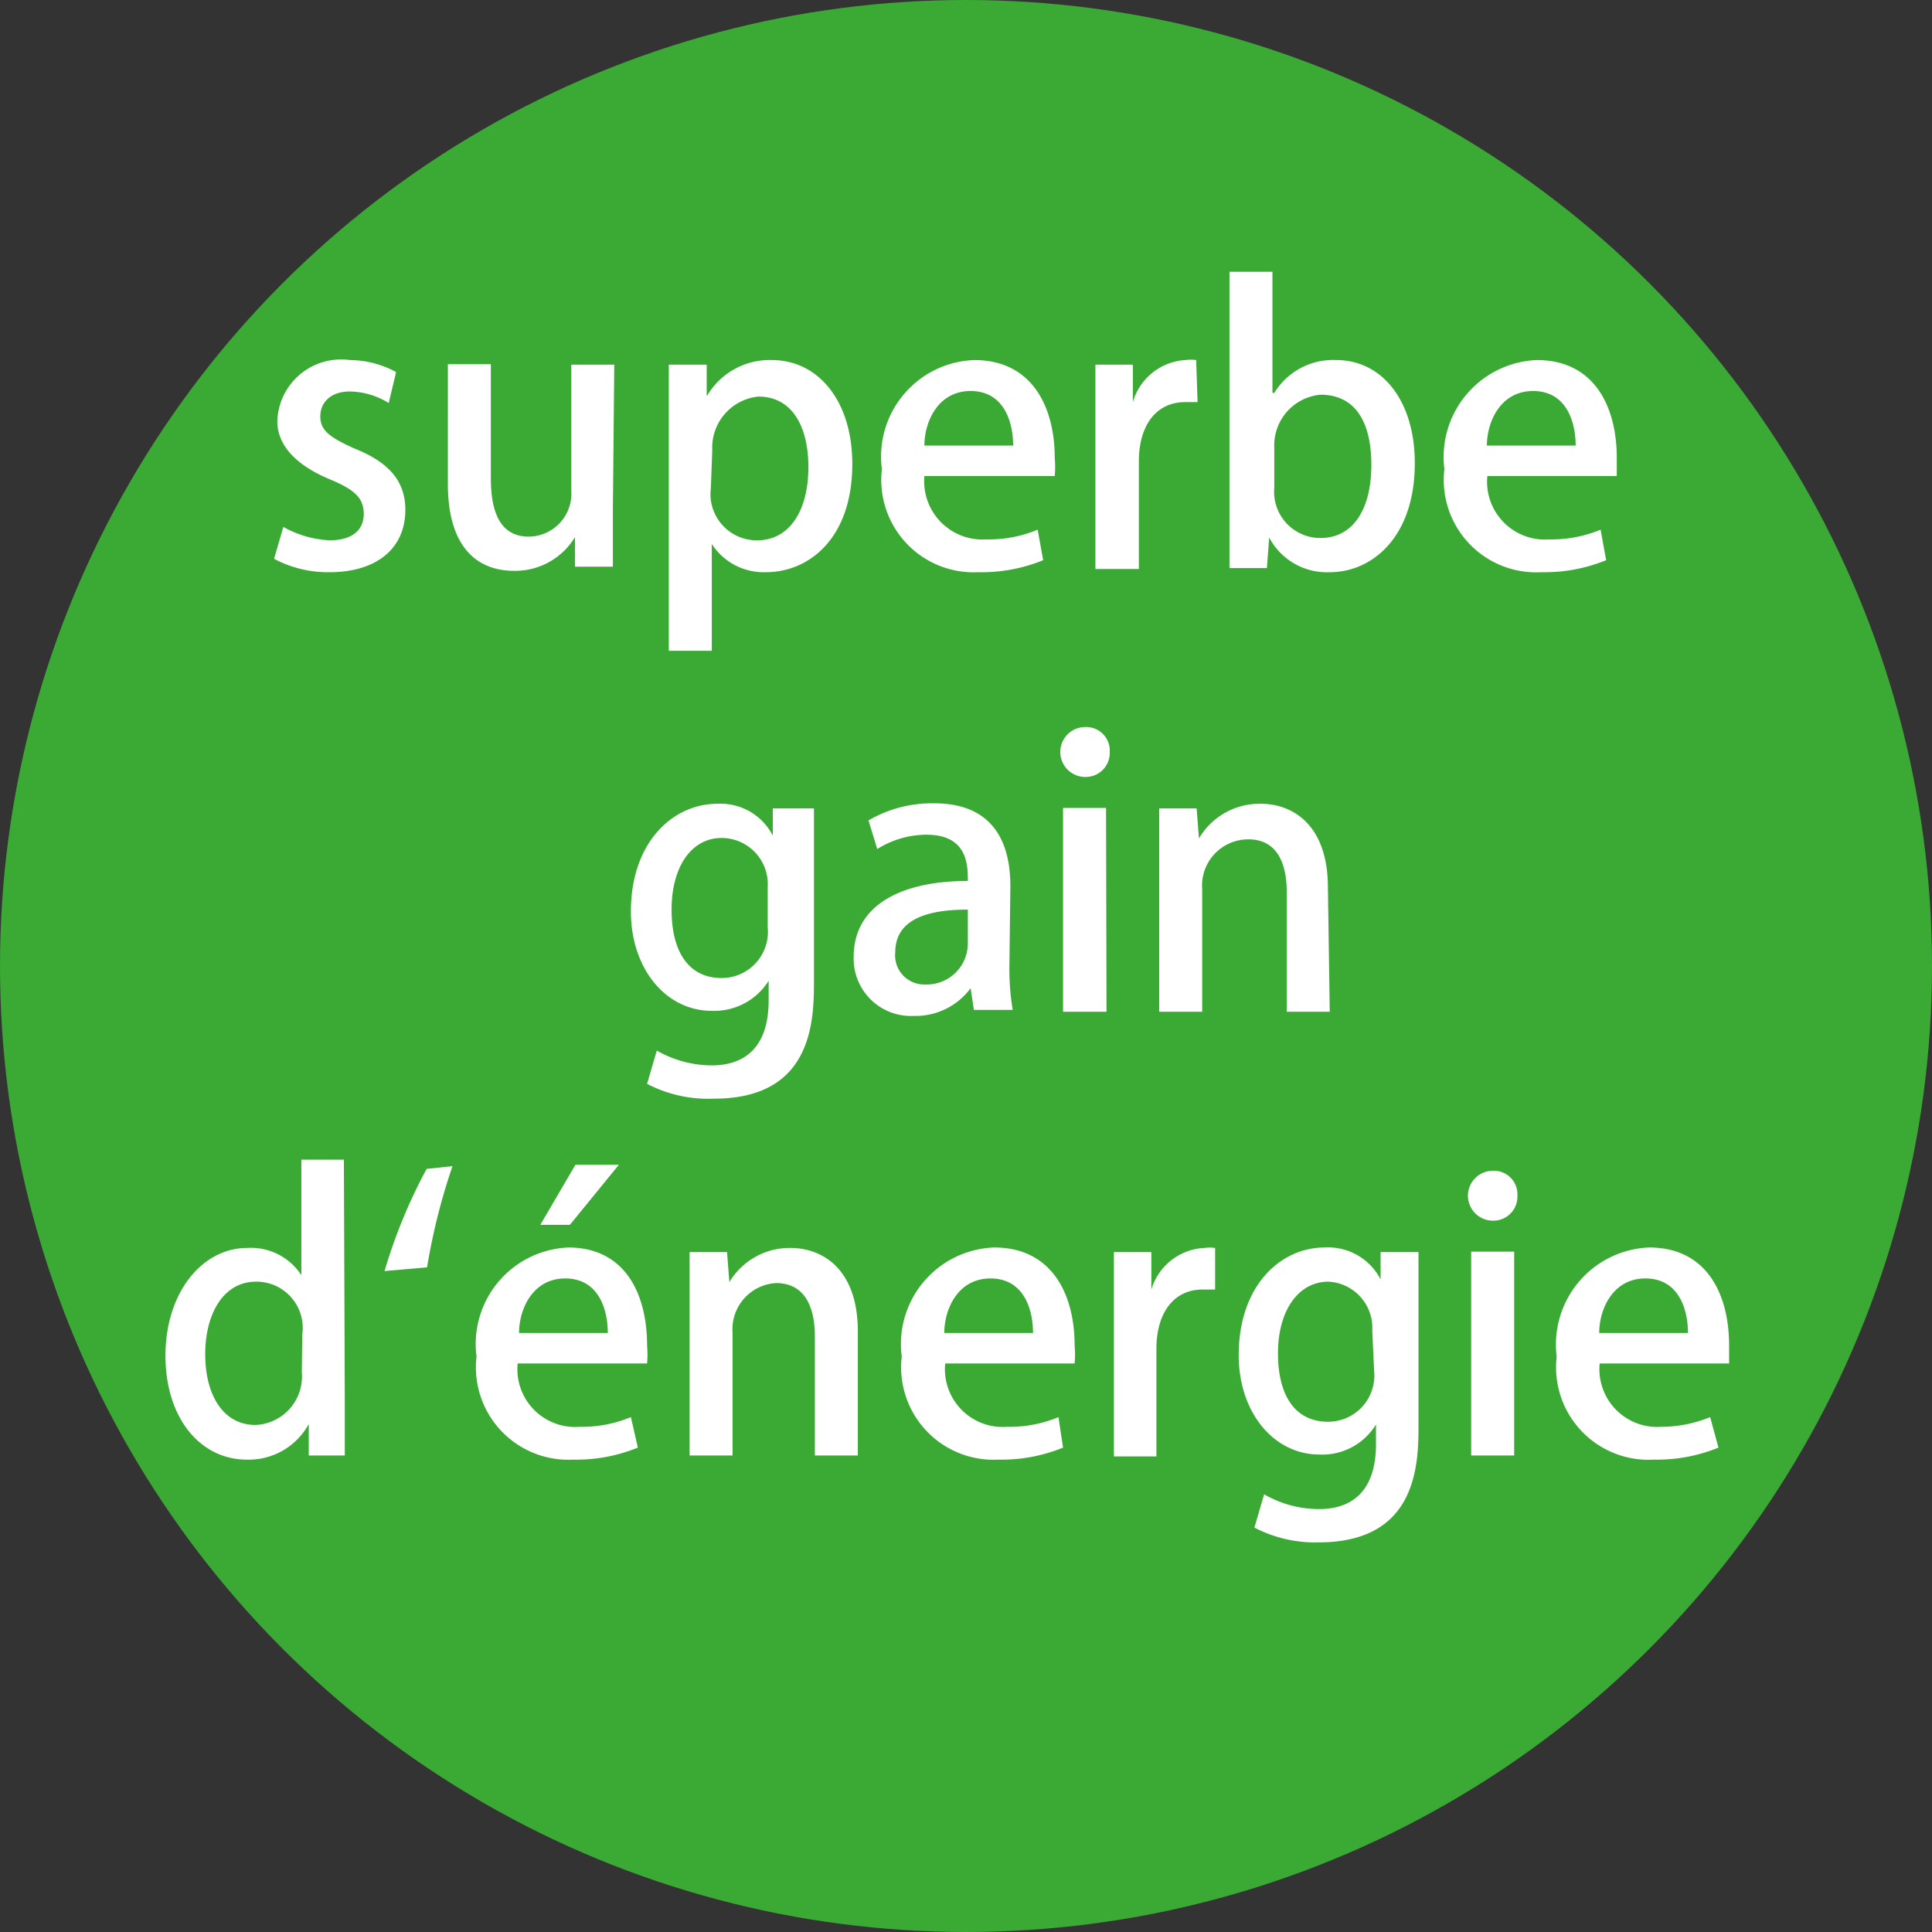
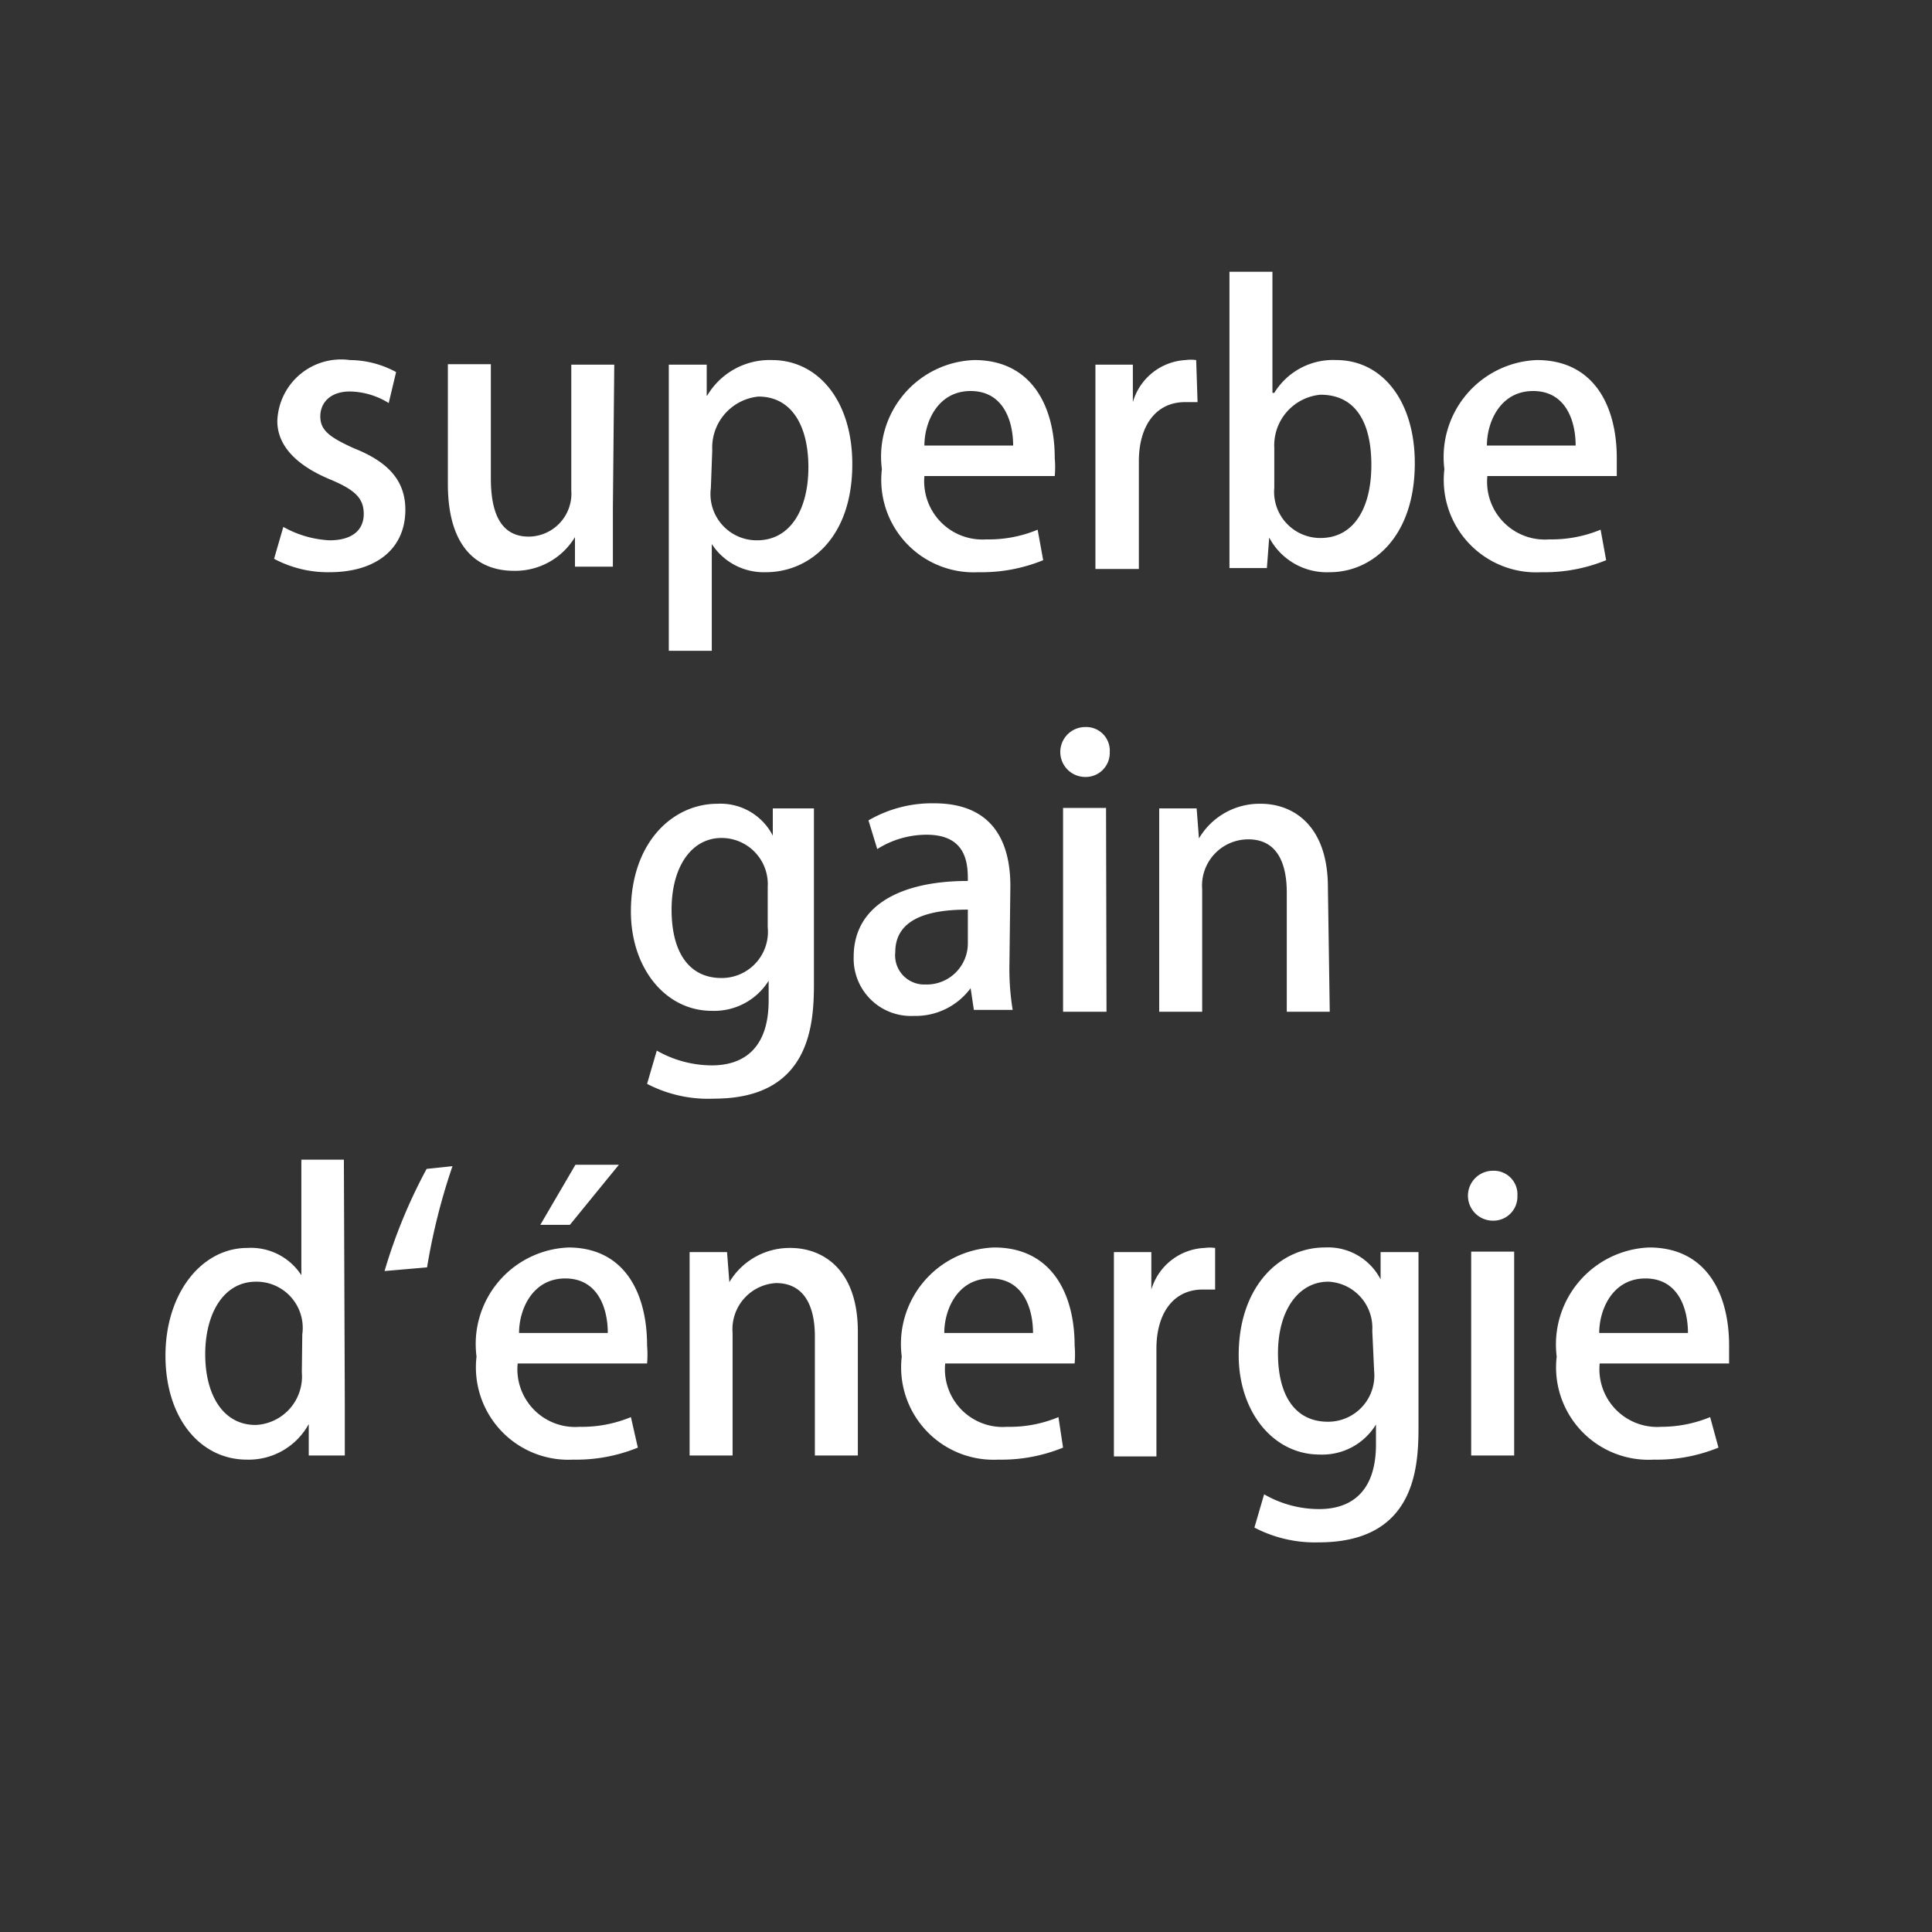
<svg xmlns="http://www.w3.org/2000/svg" id="Ebene_1" data-name="Ebene 1" viewBox="0 0 41.8 41.8">
  <rect x="0" y="0" width="41.8" height="41.8" fill="#333333" stroke="none" />
  <defs>
    <style>.cls-2{fill:#fff}</style>
  </defs>
-   <circle cx="20.9" cy="20.9" r="20.9" fill="#3aaa35" />
  <path class="cls-2" d="M8.41 8.72a1.64 1.64 0 0 0-.84-.25c-.42 0-.64.24-.64.54s.2.45.73.69c.73.29 1.11.69 1.11 1.33 0 .85-.64 1.35-1.64 1.35a2.47 2.47 0 0 1-1.2-.29l.2-.69a2.27 2.27 0 0 0 1 .29c.5 0 .74-.23.74-.57s-.19-.52-.71-.74C6.38 10.06 6 9.62 6 9.11a1.38 1.38 0 0 1 1.57-1.32 2.12 2.12 0 0 1 1 .26zM13.26 11v1.26h-.82v-.64a1.51 1.51 0 0 1-1.32.73c-.76 0-1.43-.47-1.43-1.88V7.88h.93v2.47c0 .76.22 1.26.82 1.26a.93.93 0 0 0 .92-1V7.89h.93zM15.3 8.56a1.57 1.57 0 0 1 1.4-.77c1 0 1.74.88 1.74 2.25 0 1.61-.94 2.34-1.87 2.34a1.34 1.34 0 0 1-1.17-.61v2.31h-.93V9.31 7.89h.82v.67zm.08 2a1 1 0 0 0 1 1.13c.72 0 1.11-.67 1.11-1.58s-.37-1.53-1.08-1.53a1.11 1.11 0 0 0-1 1.16zM22.57 12.12a3.52 3.52 0 0 1-1.4.26 2 2 0 0 1-2.09-2.23 2.09 2.09 0 0 1 2-2.36c1.24 0 1.74 1 1.74 2.12a2.21 2.21 0 0 1 0 .39H20a1.26 1.26 0 0 0 1.34 1.37 2.74 2.74 0 0 0 1.11-.21zm-.65-2.48c0-.53-.21-1.18-.92-1.18s-1 .67-1 1.18zM25.91 8.7h-.27c-.63 0-1 .51-1 1.28v2.33h-.94V9.23 7.89h.81v.81a1.26 1.26 0 0 1 1.14-.91.85.85 0 0 1 .23 0zM27.57 8.5a1.49 1.49 0 0 1 1.34-.71c1 0 1.7.89 1.7 2.23 0 1.61-.93 2.36-1.84 2.36a1.41 1.41 0 0 1-1.31-.75l-.05.66h-.81V5.88h.93V8.5zm0 2.05a1 1 0 0 0 1 1.09c.71 0 1.1-.63 1.1-1.58s-.36-1.52-1.1-1.52a1.1 1.1 0 0 0-1 1.15zM34.75 12.12a3.52 3.52 0 0 1-1.4.26 2 2 0 0 1-2.1-2.23 2.1 2.1 0 0 1 2-2.36c1.24 0 1.73 1 1.73 2.12v.39h-2.8a1.25 1.25 0 0 0 1.34 1.37 2.77 2.77 0 0 0 1.11-.21zm-.66-2.48c0-.53-.21-1.18-.92-1.18s-1 .67-1 1.18zM17.61 17.49v3.78c0 .88-.07 2.5-2.16 2.5a2.86 2.86 0 0 1-1.45-.32l.21-.72a2.41 2.41 0 0 0 1.19.32c.72 0 1.23-.4 1.23-1.4v-.43a1.39 1.39 0 0 1-1.23.65c-1 0-1.75-.92-1.75-2.15 0-1.5.91-2.33 1.87-2.33a1.27 1.27 0 0 1 1.2.69v-.59zm-1 1.7a1 1 0 0 0-1-1.06c-.64 0-1.08.61-1.08 1.55s.39 1.48 1.08 1.48a1 1 0 0 0 1-1.1zM21.84 20.85a5.49 5.49 0 0 0 .07 1h-.84l-.07-.47a1.48 1.48 0 0 1-1.23.6 1.24 1.24 0 0 1-1.3-1.28c0-1.1 1-1.64 2.47-1.64 0-.33 0-1-.89-1a2 2 0 0 0-1.07.31l-.19-.62a2.73 2.73 0 0 1 1.42-.37c1.29 0 1.65.86 1.65 1.79zm-.9-1.17c-.73 0-1.57.14-1.57.92a.63.63 0 0 0 .65.7.89.89 0 0 0 .92-.89zM23.48 16.81a.54.54 0 1 1 0-1.08.51.51 0 0 1 .53.54.52.52 0 0 1-.53.54zm.46 5.08H23v-4.41h.93zM28.77 21.89h-.93v-2.58c0-.62-.2-1.15-.83-1.15a1 1 0 0 0-1 1.08v2.65h-.93v-3.16-1.24h.81l.05.65a1.52 1.52 0 0 1 1.34-.75c.68 0 1.45.45 1.45 1.81zM7.46 30.32v1.17h-.78v-.68a1.48 1.48 0 0 1-1.34.77c-1 0-1.76-.89-1.76-2.25S4.37 27 5.35 27a1.3 1.3 0 0 1 1.17.59v-2.5h.92zm-.92-1.45a1 1 0 0 0-1-1.14c-.71 0-1.1.7-1.1 1.57s.38 1.53 1.09 1.53a1.05 1.05 0 0 0 1-1.14zM9.79 25.23a13.49 13.49 0 0 0-.55 2.19l-.92.08a11.44 11.44 0 0 1 .91-2.21zM13.8 31.32a3.52 3.52 0 0 1-1.4.26 2 2 0 0 1-2.09-2.23 2.09 2.09 0 0 1 2-2.36C13.53 27 14 28 14 29.11a2.3 2.3 0 0 1 0 .39h-2.8a1.25 1.25 0 0 0 1.34 1.37 2.77 2.77 0 0 0 1.11-.21zm-.65-2.48c0-.53-.21-1.18-.92-1.18s-1 .67-1 1.18zm-.7-3.64h.94l-1.06 1.3h-.64zM18.56 31.49h-.93v-2.58c0-.62-.21-1.15-.84-1.15a1 1 0 0 0-.94 1.08v2.65h-.93v-3.16-1.24h.81l.05.65A1.52 1.52 0 0 1 17.1 27c.69 0 1.46.45 1.46 1.81zM23 31.32a3.52 3.52 0 0 1-1.4.26 2 2 0 0 1-2.09-2.23 2.09 2.09 0 0 1 2-2.36c1.24 0 1.74 1 1.74 2.12a2.21 2.21 0 0 1 0 .39h-2.8a1.25 1.25 0 0 0 1.34 1.37 2.74 2.74 0 0 0 1.11-.21zm-.65-2.48c0-.53-.21-1.18-.92-1.18s-1 .67-1 1.18zM26.29 27.9h-.27c-.63 0-1 .51-1 1.28v2.33h-.92v-3.08-1.34h.81v.81a1.26 1.26 0 0 1 1.15-.9.85.85 0 0 1 .23 0zM30.69 27.09v3.78c0 .88-.07 2.5-2.16 2.5a2.83 2.83 0 0 1-1.39-.32l.21-.72a2.38 2.38 0 0 0 1.19.32c.72 0 1.23-.4 1.23-1.4v-.43a1.36 1.36 0 0 1-1.22.65c-1 0-1.75-.92-1.75-2.15 0-1.5.9-2.33 1.86-2.33a1.28 1.28 0 0 1 1.21.69v-.59zm-1 1.7a1 1 0 0 0-.95-1.06c-.64 0-1.09.61-1.09 1.55s.39 1.48 1.08 1.48a1 1 0 0 0 1-1.1zM32.3 26.41a.54.54 0 1 1 0-1.08.51.51 0 0 1 .53.54.52.52 0 0 1-.53.54zm.46 5.08h-.93v-4.41h.93zM37.18 31.32a3.52 3.52 0 0 1-1.4.26 2 2 0 0 1-2.1-2.23 2.1 2.1 0 0 1 2-2.36c1.24 0 1.73 1 1.73 2.12v.39h-2.8a1.25 1.25 0 0 0 1.33 1.37 2.79 2.79 0 0 0 1.06-.21zm-.66-2.48c0-.53-.21-1.18-.92-1.18s-1 .67-1 1.18z" />
</svg>